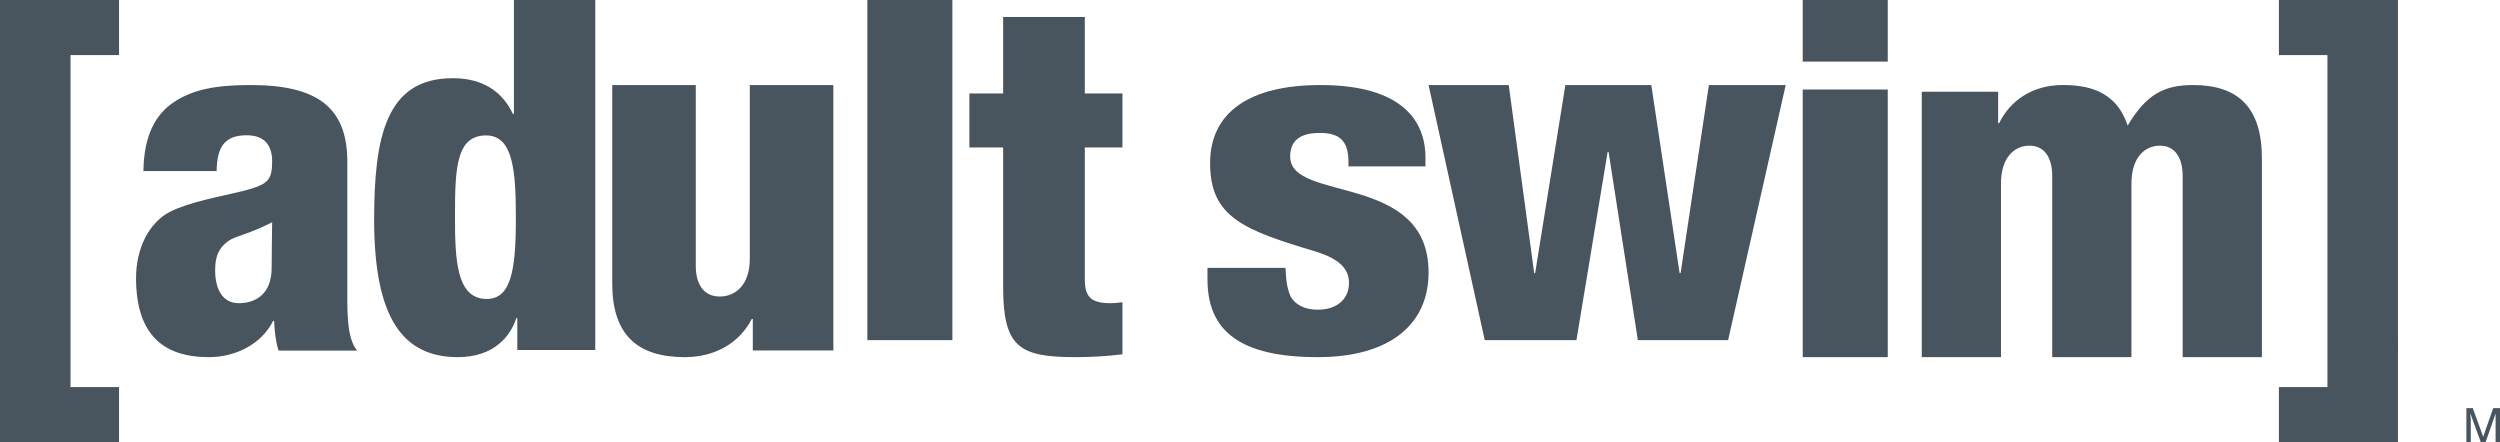
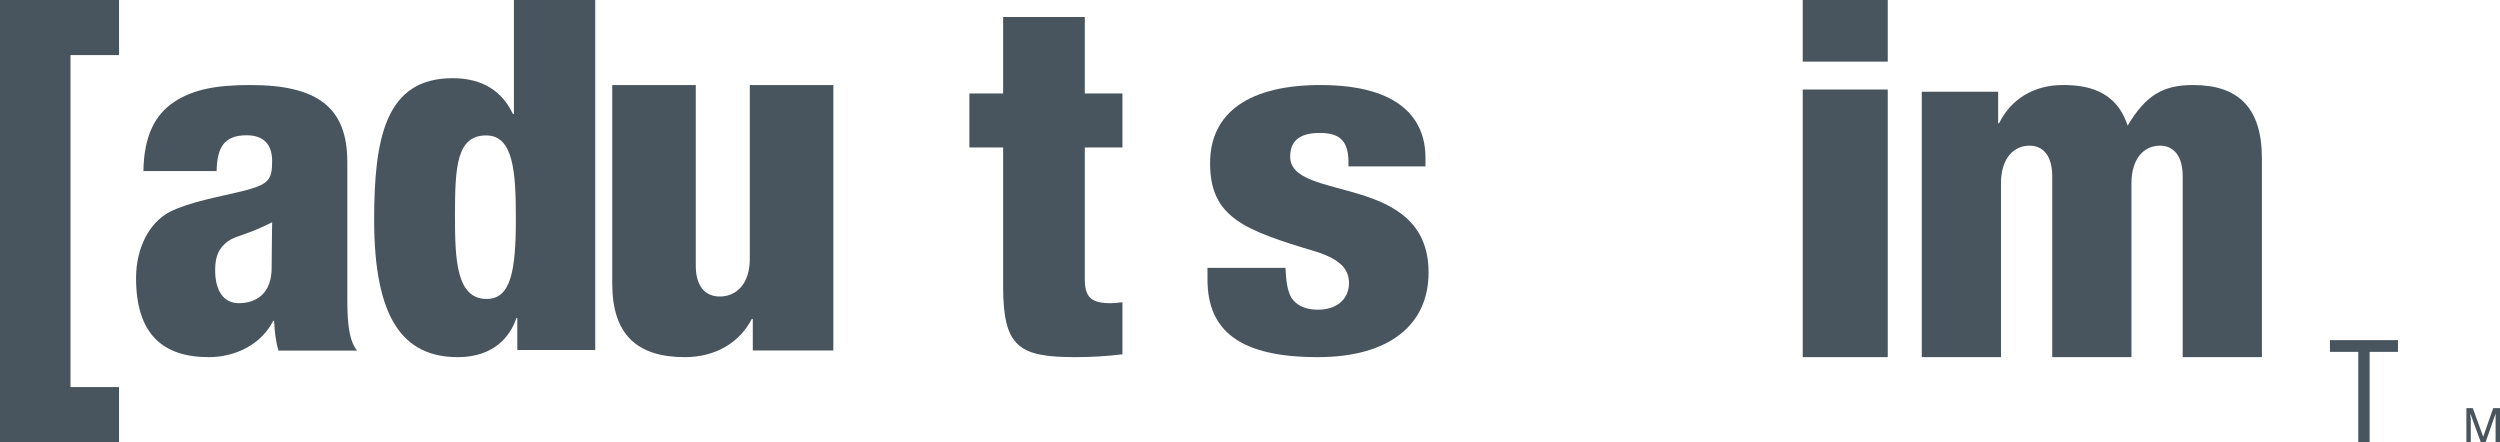
<svg xmlns="http://www.w3.org/2000/svg" width="147px" height="26px" viewBox="0 0 147 26" version="1.1">
  <g id="Components" stroke="none" stroke-width="1" fill="none" fill-rule="evenodd">
    <g id="Testimonials" transform="translate(-1143, -2414)" fill="#48545e">
      <g id="Testimonials-#5" transform="translate(0, 2304)">
        <g id="Logos" transform="translate(150, 100)">
          <g id="Adult-Swim" transform="translate(993, 10)">
            <polygon id="Fill-1" points="137 20 137 20.69 138.667 20.69 138.667 26 139.333 26 139.333 20.69 141 20.69 141 20" />
            <path d="M145,24 L145.4,24 L146.012,25.682 L146.6,24 L147,24 L147,26 L146.741,26 L146.741,24.818 L146.741,24.614 L146.741,24.318 L146.153,26 L145.871,26 L145.259,24.318 L145.259,24.386 C145.259,24.432 145.259,24.523 145.282,24.614 L145.282,24.841 L145.282,26 L145.023,26 L145.023,24 L145,24 L145,24 Z" id="Fill-2" />
            <path d="M12.738,10.033 C12.767,8.72 13.142,7.954 14.5,7.954 C15.569,7.954 16.002,8.556 16.002,9.486 C16.002,10.635 15.742,10.853 14.269,11.236 C12.94,11.564 11.149,11.865 9.965,12.467 C8.78,13.096 8,14.573 8,16.35 C8,19.632 9.56,21 12.276,21 C13.893,21 15.395,20.207 16.06,18.866 L16.118,18.866 C16.147,19.469 16.205,20.07 16.378,20.617 L21,20.617 C20.422,19.933 20.422,18.484 20.422,17.335 L20.422,9.513 C20.422,6.313 18.66,5 14.731,5 C12.738,5 11.38,5.247 10.254,5.985 C9.127,6.723 8.462,7.981 8.433,10.06 L12.738,10.06 L12.738,10.033 Z M12.651,15.886 C12.651,15.038 12.882,14.573 13.402,14.189 C13.836,13.862 14.5,13.834 16.002,13.068 C16.002,13.698 15.973,14.463 15.973,15.749 C15.973,17.28 15.049,17.827 14.038,17.827 C13.142,17.827 12.651,17.089 12.651,15.886 L12.651,15.886 Z" id="Fill-4" />
            <path d="M30.418,20.579 L35,20.579 L35,0 L30.218,0 L30.218,6.701 L30.161,6.701 C29.359,5.019 27.927,4.598 26.61,4.598 C22.687,4.598 22,8.075 22,12.925 C22,18.757 23.718,21 26.925,21 C29.044,21 30.018,19.766 30.361,18.701 L30.418,18.701 L30.418,20.579 Z M30.333,12.869 C30.333,15.897 30.046,17.579 28.615,17.579 C26.811,17.579 26.753,15.196 26.753,12.673 C26.753,9.841 26.839,7.963 28.586,7.963 C30.189,7.963 30.333,10.093 30.333,12.869 L30.333,12.869 Z" id="Fill-6" />
            <path d="M48.971,20.607 L44.265,20.607 L44.265,18.754 L44.206,18.754 C43.5,20.13 42.088,21 40.265,21 C37.471,21 36,19.68 36,16.677 L36,5 L40.912,5 L40.912,15.639 C40.912,16.761 41.412,17.435 42.324,17.435 C43.265,17.435 44.088,16.733 44.088,15.217 L44.088,5 L49,5 L49,20.607 L48.971,20.607 Z" id="Fill-8" />
-             <polygon id="Fill-10" points="51 20 56 20 56 0 51 0" />
            <path d="M58.984,8.669 L57,8.669 L57,5.496 L58.984,5.496 L58.984,1 L63.786,1 L63.786,5.496 L66,5.496 L66,8.669 L63.786,8.669 L63.786,16.421 C63.786,17.496 64.188,17.828 65.31,17.828 C65.511,17.828 65.77,17.8 66,17.772 L66,20.834 C65.08,20.945 64.16,21 63.24,21 C59.933,21 58.984,20.421 58.984,16.862 L58.984,8.669 Z" id="Fill-12" />
            <path d="M75.588,15.776 C75.619,16.46 75.68,17.034 75.925,17.499 C76.2,17.909 76.689,18.21 77.485,18.21 C78.678,18.21 79.32,17.526 79.32,16.651 C79.32,15.94 78.953,15.284 77.362,14.791 C73.172,13.533 71.153,12.795 71.153,9.595 C71.153,6.559 73.539,5 77.638,5 C82.41,5 83.817,7.079 83.817,9.267 L83.817,9.786 L79.289,9.786 L79.289,9.513 C79.289,8.2 78.678,7.817 77.607,7.817 C76.261,7.817 75.863,8.419 75.863,9.212 C75.863,11.92 84,10.114 84,16.022 C84,19.086 81.706,21 77.485,21 C72.927,21 71,19.469 71,16.433 L71,15.749 L75.588,15.749 L75.588,15.776 Z" id="Fill-13" />
-             <polygon id="Fill-14" points="84 5 88.714 5 90.21 16.061 90.266 16.061 92.044 5 97.097 5 98.762 16.061 98.818 16.061 100.484 5 105 5 101.613 20 96.306 20 94.585 8.939 94.528 8.939 92.694 20 87.303 20" />
            <path d="M106,3.623 L111,3.623 L111,0 L106,0 L106,3.623 Z M106,21 L111,21 L111,5.264 L106,5.264 L106,21 Z" id="Fill-15" />
            <path d="M113.028,5.393 L117.491,5.393 L117.491,7.246 L117.547,7.246 C118.216,5.87 119.555,5 121.284,5 C122.624,5 124.409,5.252 125.106,7.386 C126.194,5.561 127.226,5 128.955,5 C131.605,5 133,6.319 133,9.323 L133,21 L128.342,21 L128.342,10.361 C128.342,9.239 127.867,8.565 127.003,8.565 C126.11,8.565 125.329,9.267 125.329,10.782 L125.329,21 L120.671,21 L120.671,10.361 C120.671,9.239 120.197,8.565 119.332,8.565 C118.439,8.565 117.658,9.267 117.658,10.782 L117.658,21 L113,21 L113,5.393 L113.028,5.393 Z" id="Fill-16" />
            <polygon id="Fill-17" points="0 0 7 0 7 3.239 4.146 3.239 4.146 22.76 7 22.76 7 26 0 26" />
-             <polygon id="Fill-18" points="134 22.76 136.854 22.76 136.854 3.239 134 3.239 134 0 141 0 141 26 134 26" />
          </g>
        </g>
      </g>
    </g>
  </g>
</svg>